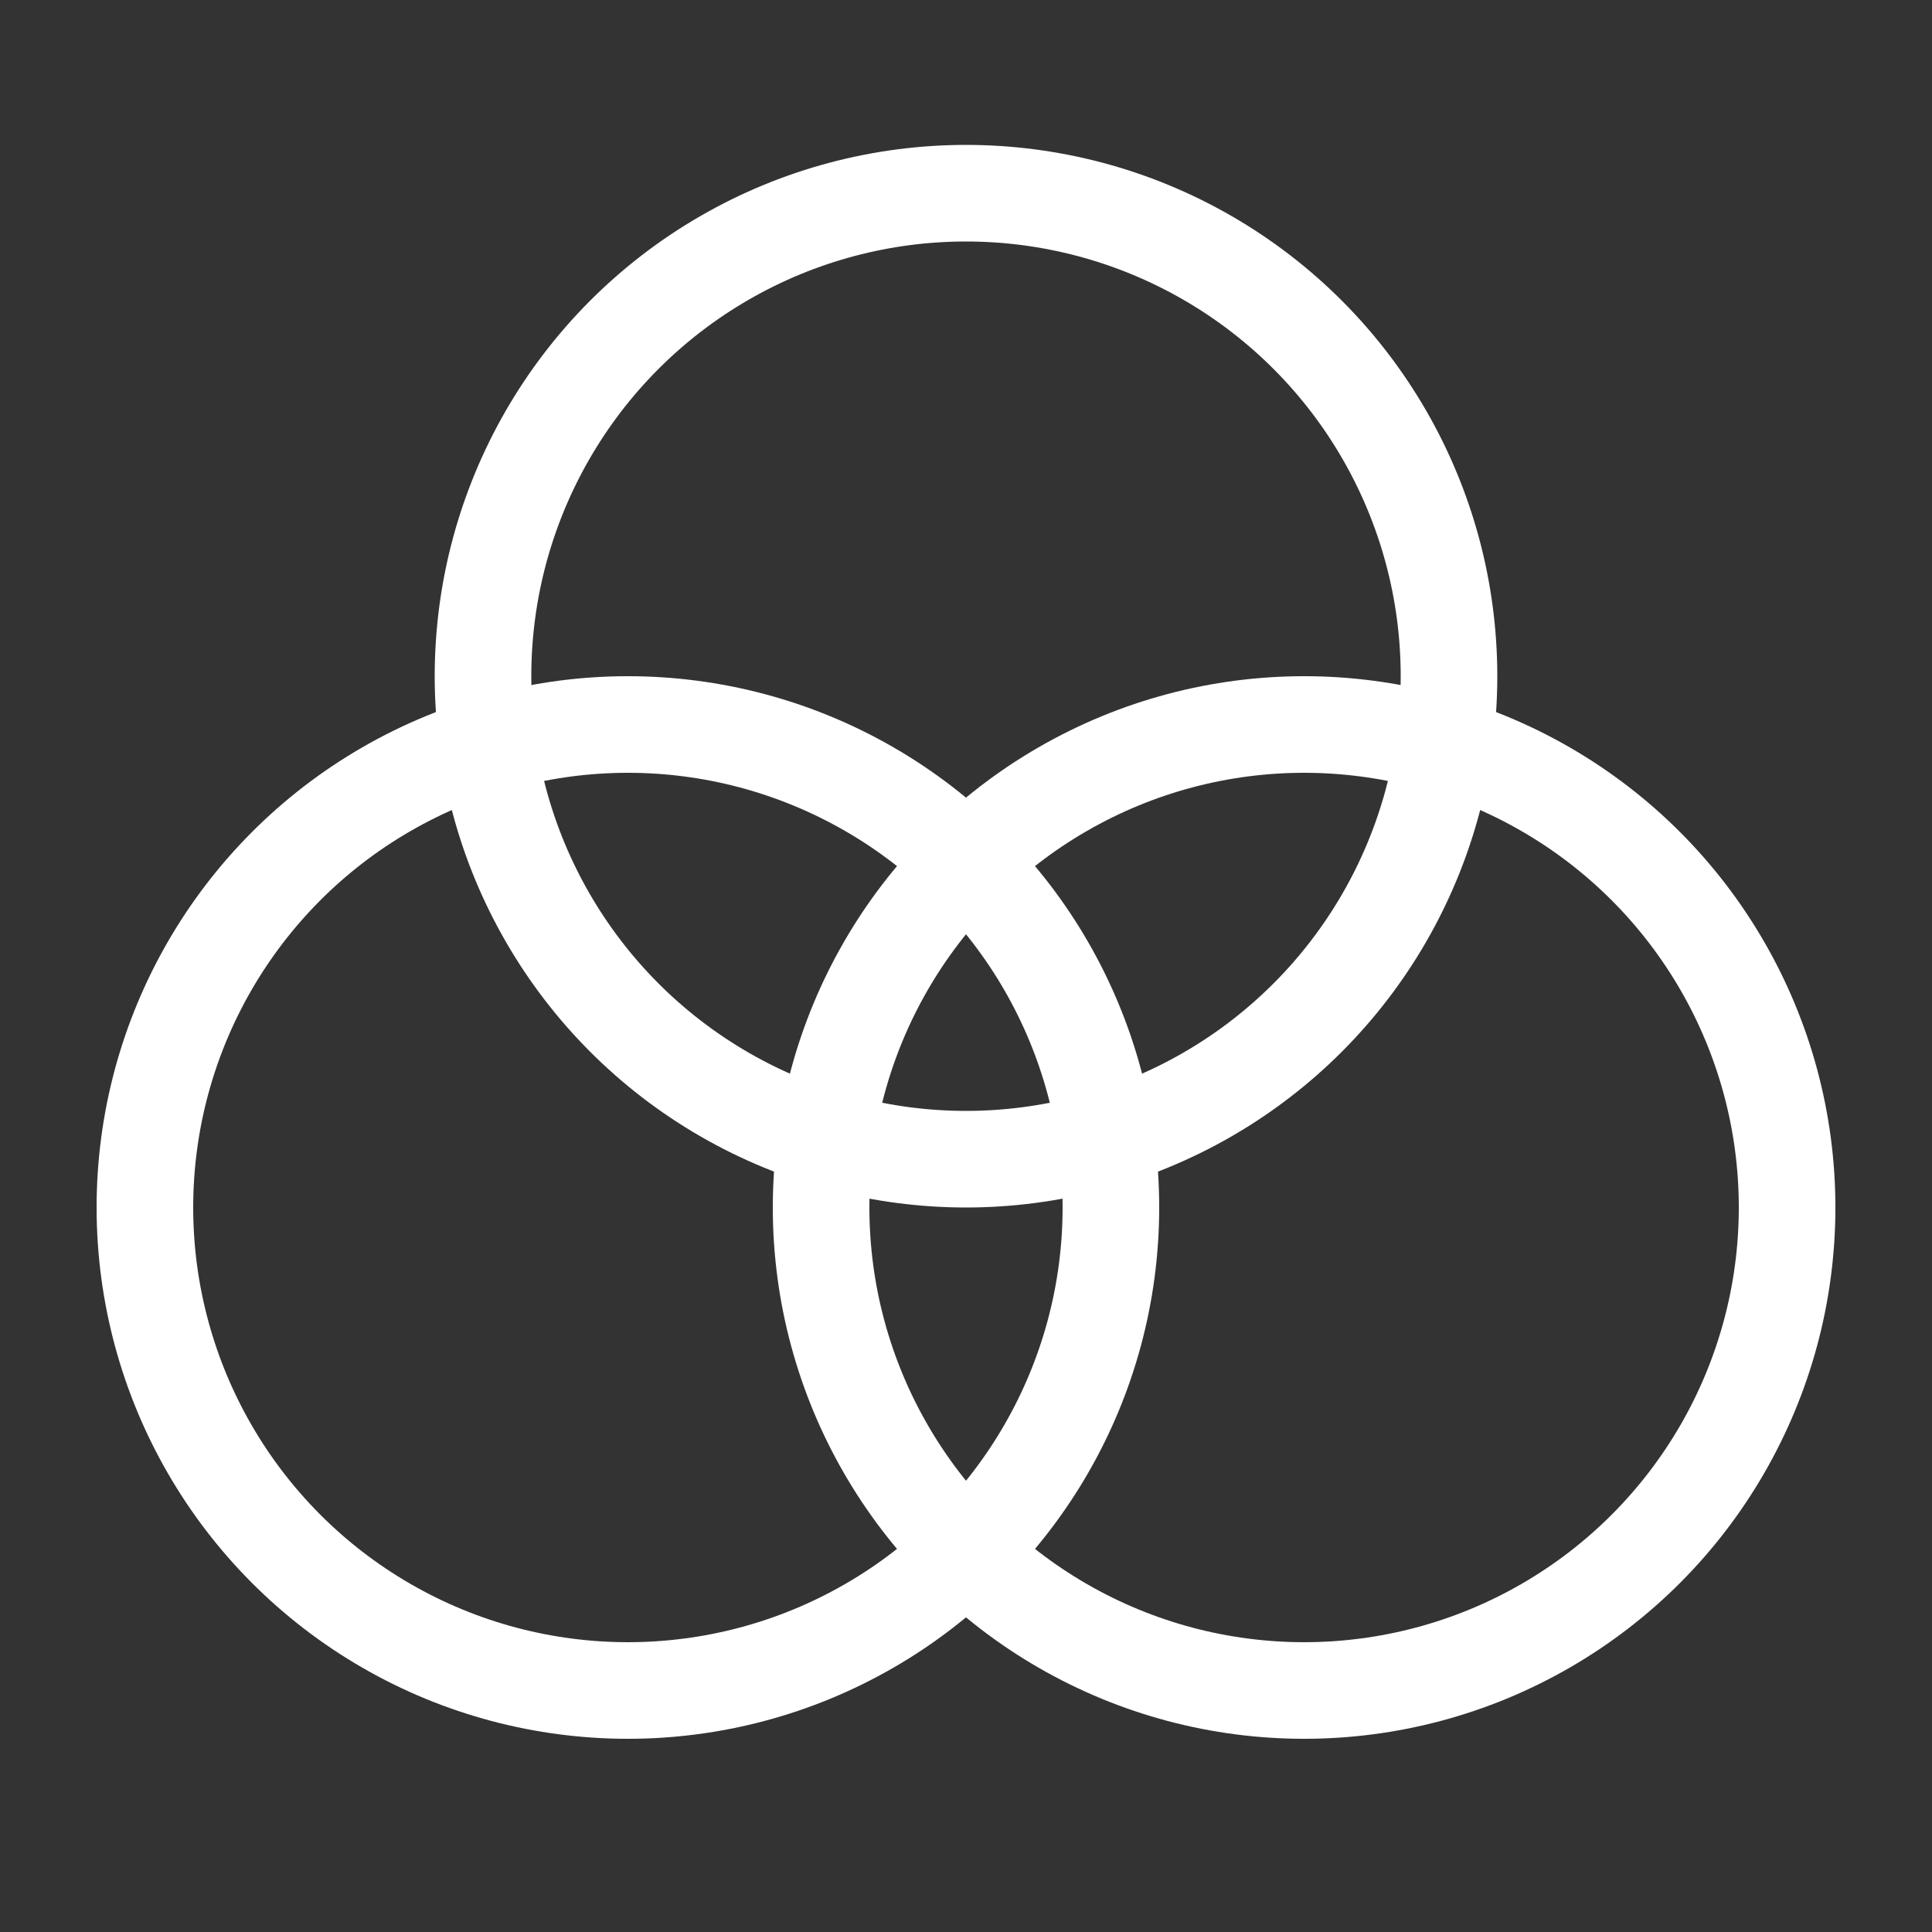
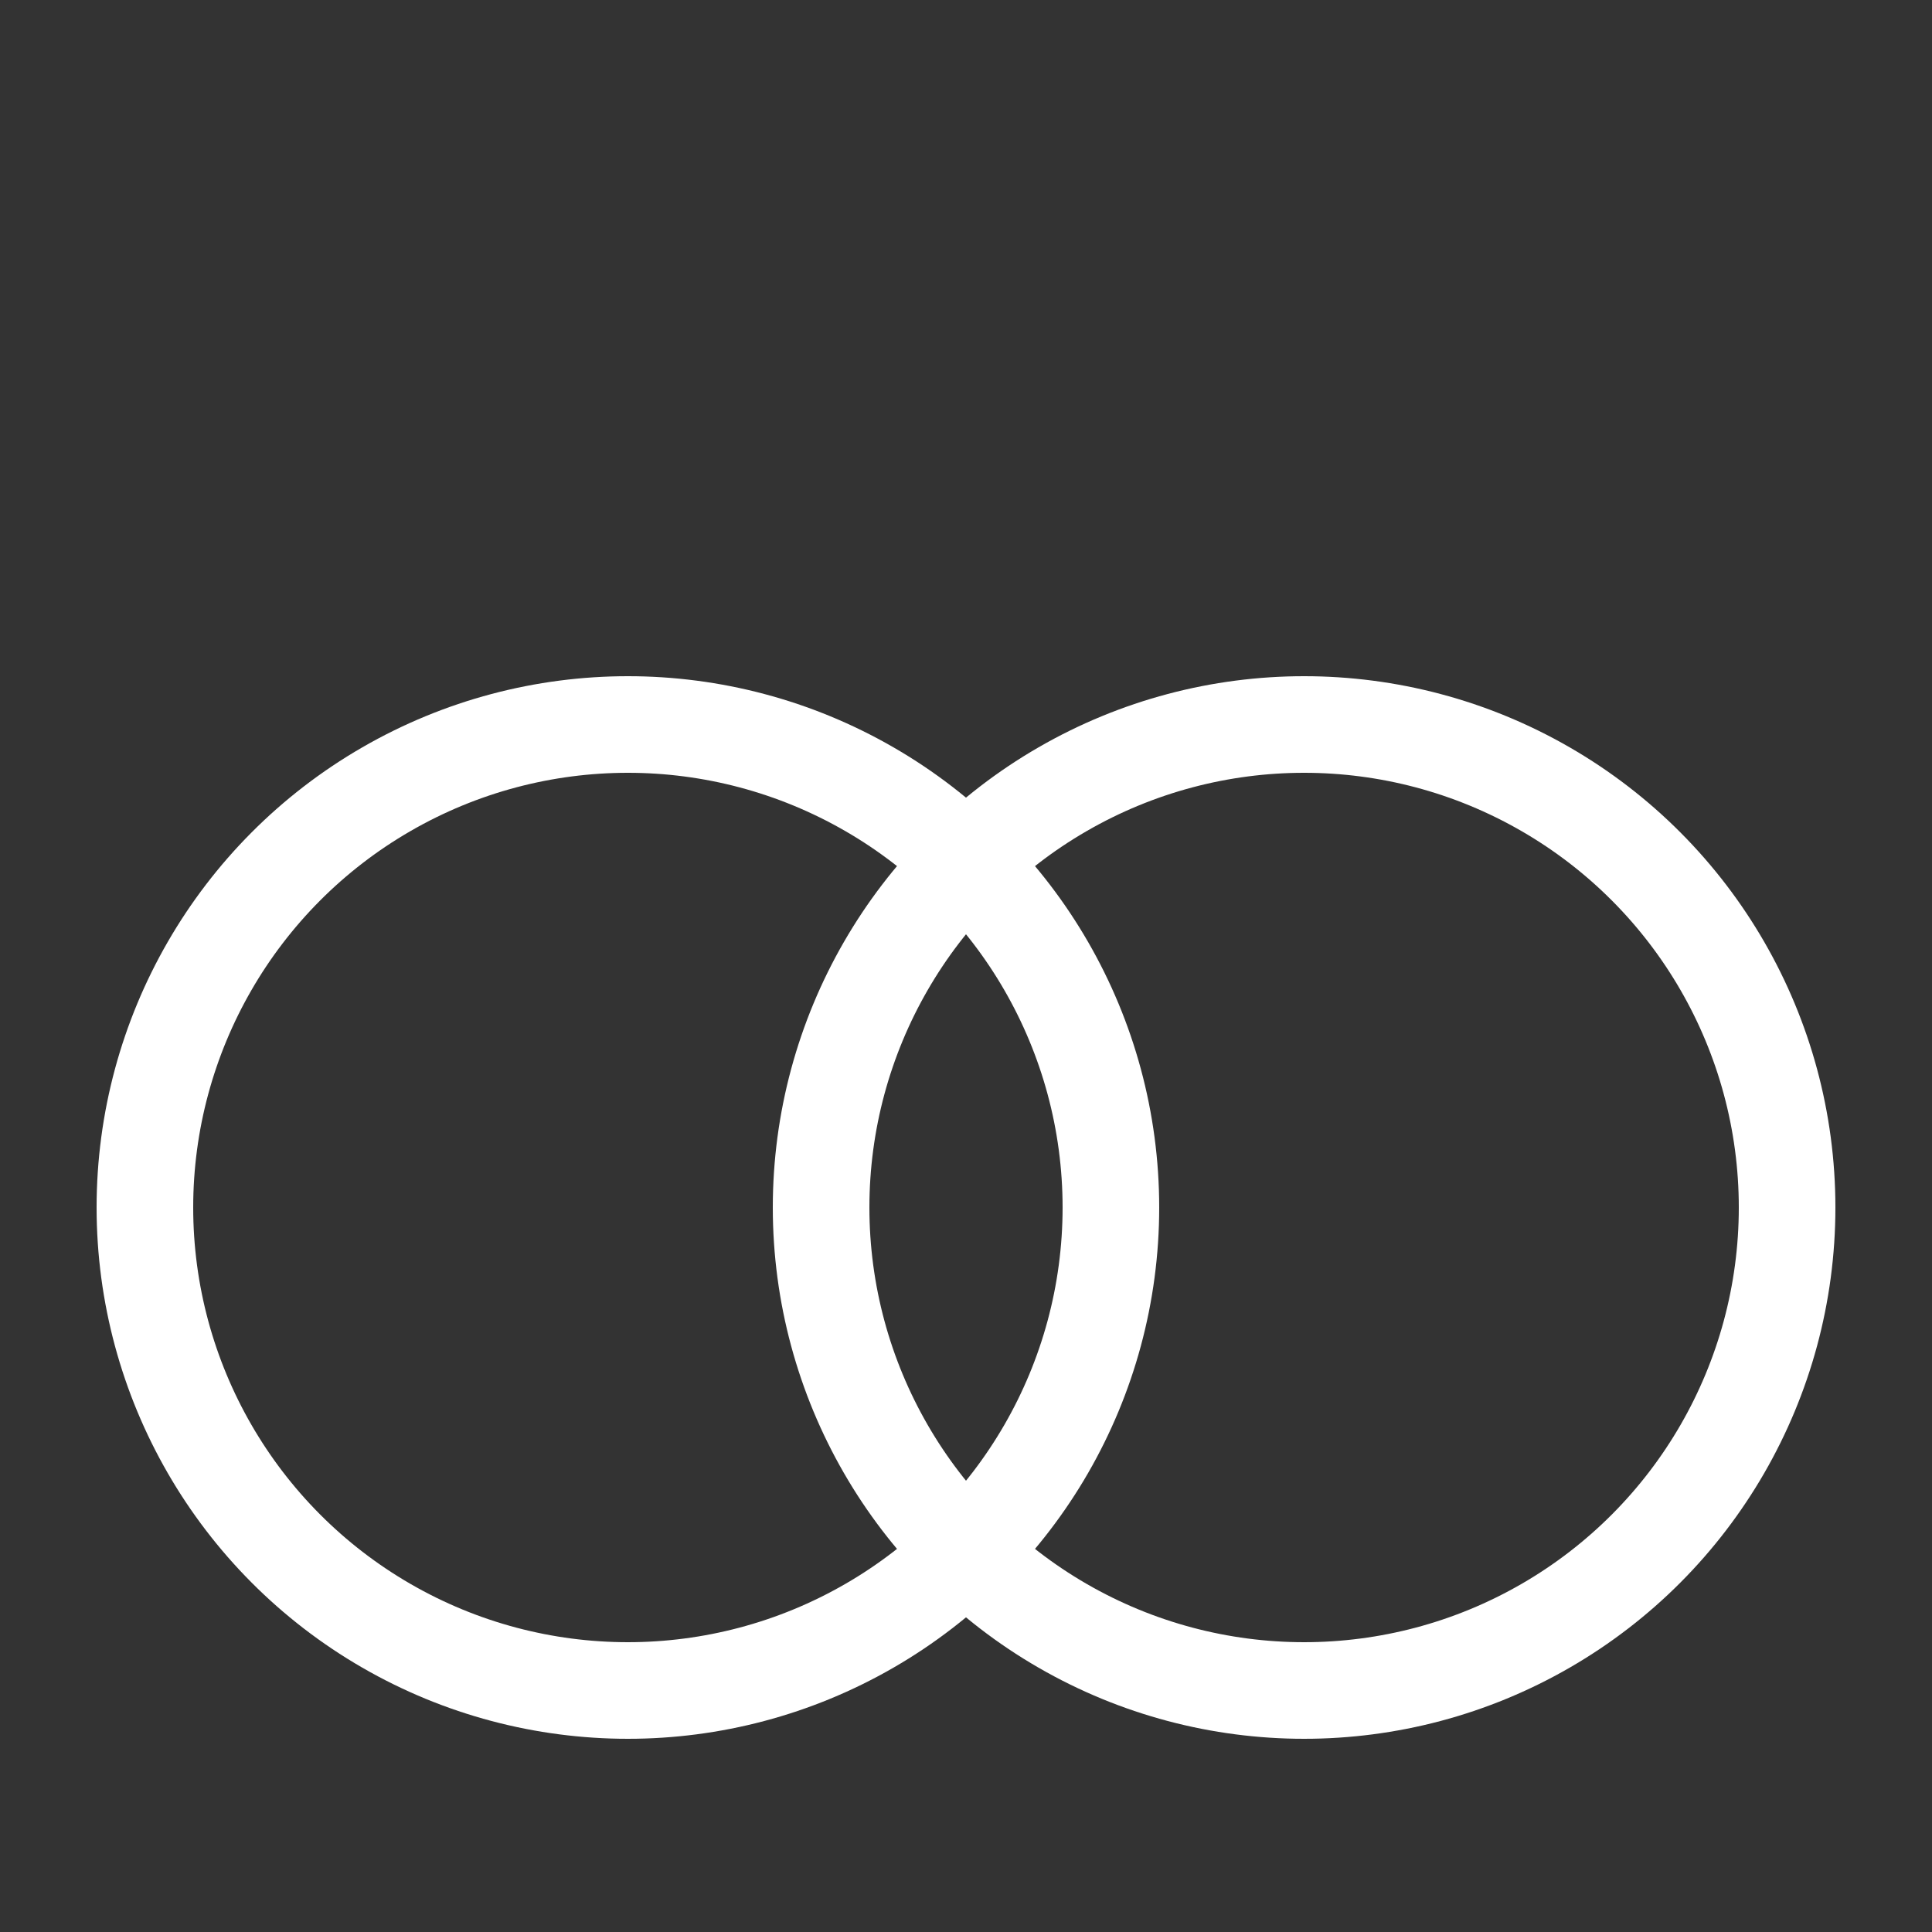
<svg xmlns="http://www.w3.org/2000/svg" fill="none" height="100%" overflow="visible" preserveAspectRatio="none" style="display: block;" viewBox="0 0 40 40" width="100%">
  <rect x="0" y="0" width="40" height="40" fill="#333333" stroke="none" />
  <g id="Frame 1">
    <g id="Group 6">
-       <circle cx="20" cy="14" id="Ellipse 1" r="10" stroke="white" stroke-width="2" />
      <circle cx="13" cy="25" id="Ellipse 2" r="10" stroke="white" stroke-width="2" />
      <circle cx="27" cy="25" id="Ellipse 3" r="10" stroke="white" stroke-width="2" />
    </g>
  </g>
</svg>